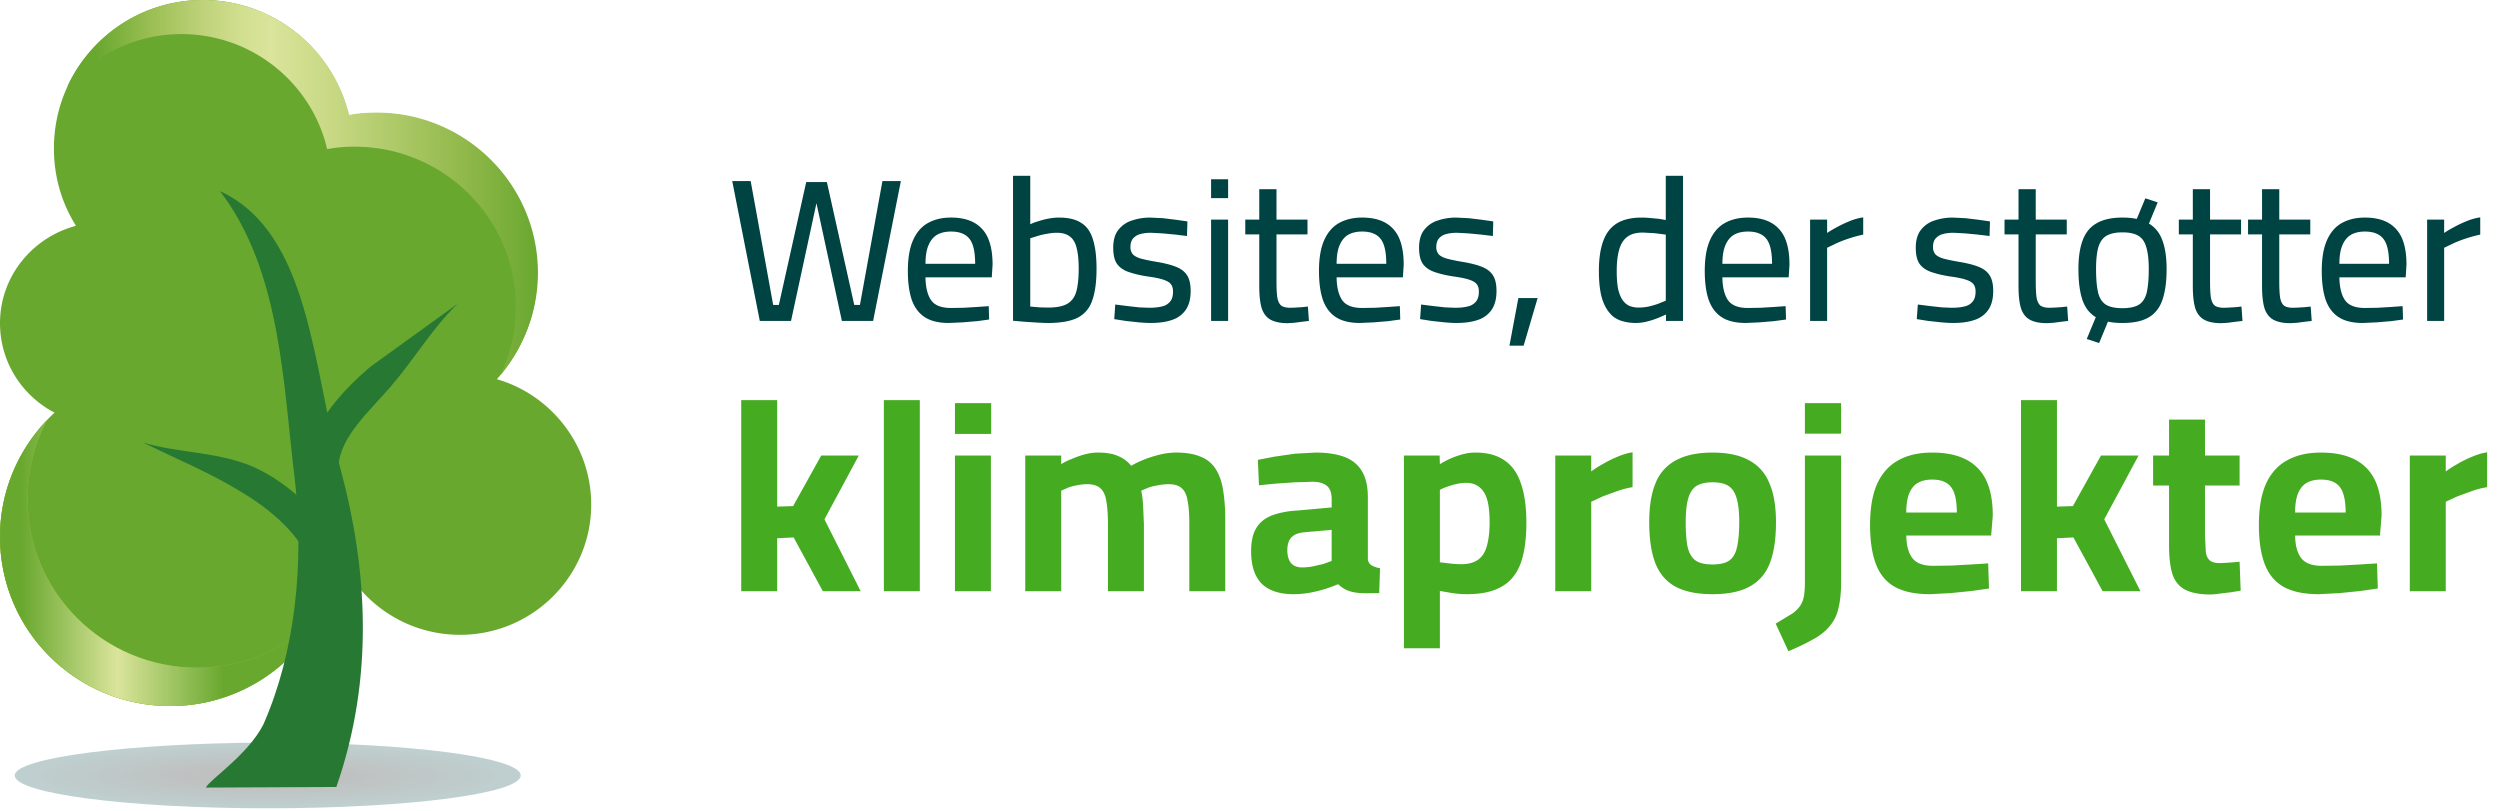
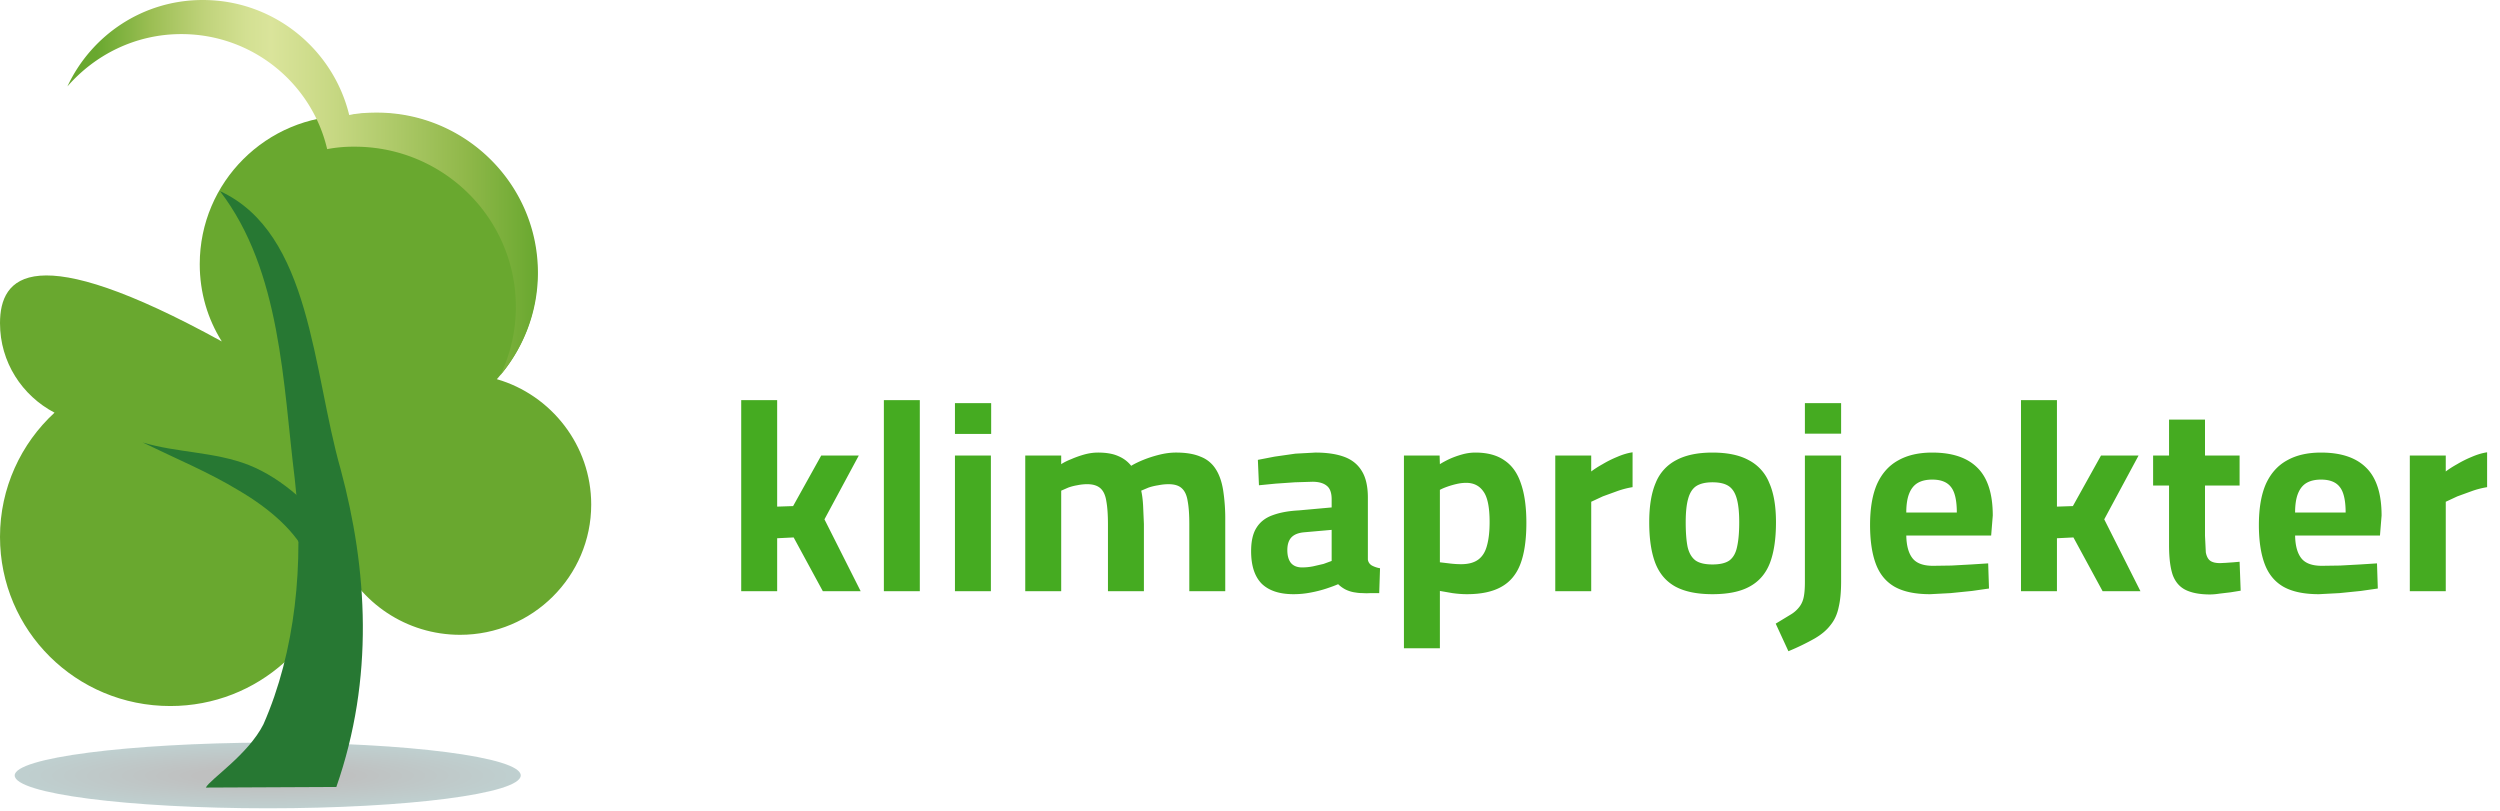
<svg xmlns="http://www.w3.org/2000/svg" width="148" height="48" viewBox="0 0 148 48" fill="none">
  <path opacity=".25" d="M.87 45.905c0 1.081 6.71 1.946 14.979 1.946s14.979-.865 14.979-1.946-6.71-1.946-14.979-1.946C7.58 43.995.87 44.86.87 45.905z" fill="url(#A)" />
-   <path d="M0 31.78c0 5.549 4.497 10.017 10.083 10.017 5.186 0 9.43-3.891 10.01-8.864 1.197 2.738 3.953 4.648 7.145 4.648 4.28 0 7.762-3.459 7.762-7.711 0-3.495-2.358-6.486-5.585-7.422 1.487-1.658 2.394-3.855 2.394-6.27 0-5.225-4.28-9.476-9.539-9.476-.544 0-1.124.036-1.632.144A8.85 8.85 0 0 0 12.005 0c-4.86 0-8.813 3.927-8.813 8.792 0 1.693.471 3.243 1.306 4.576C1.922 14.052 0 16.358 0 19.133c0 2.306 1.306 4.288 3.228 5.297C1.233 26.267 0 28.898 0 31.78z" fill="#69a82f" />
+   <path d="M0 31.78c0 5.549 4.497 10.017 10.083 10.017 5.186 0 9.43-3.891 10.01-8.864 1.197 2.738 3.953 4.648 7.145 4.648 4.28 0 7.762-3.459 7.762-7.711 0-3.495-2.358-6.486-5.585-7.422 1.487-1.658 2.394-3.855 2.394-6.27 0-5.225-4.28-9.476-9.539-9.476-.544 0-1.124.036-1.632.144c-4.86 0-8.813 3.927-8.813 8.792 0 1.693.471 3.243 1.306 4.576C1.922 14.052 0 16.358 0 19.133c0 2.306 1.306 4.288 3.228 5.297C1.233 26.267 0 28.898 0 31.78z" fill="#69a82f" />
  <use href="#D" fill="#94c122" />
  <use href="#D" fill="url(#B)" />
  <path d="M3.99 5.117c1.632-1.874 4.026-3.099 6.746-3.099 4.207 0 7.725 2.919 8.632 6.81A8.33 8.33 0 0 1 21 8.684c5.259 0 9.539 4.252 9.539 9.476 0 1.441-.326 2.811-.907 4.036 1.378-1.657 2.212-3.747 2.212-6.053 0-5.225-4.28-9.476-9.539-9.476-.544 0-1.124.036-1.632.144C19.731 2.919 16.213 0 12.005 0 8.451 0 5.404 2.09 3.99 5.117zm14.798 29.834c-.145 1.153-.435 2.198-.943 3.207.58-.685 1.052-1.441 1.415-2.27a11.31 11.31 0 0 1-.471-.937z" fill="url(#C)" />
  <g fill="#277833">
-     <path d="M27.093 17.98l-5.187 3.747c-1.632 1.405-3.228 3.135-3.881 5.513l1.995.396c.145-1.801 1.741-3.171 3.083-4.72 1.378-1.585 2.466-3.459 3.99-4.936z" />
    <path d="M13.021 11.314c3.627 4.72 3.736 11.458 4.425 17.007.58 5.008.036 10.269-1.85 14.557-.907 1.802-3.192 3.279-3.409 3.747l7.725-.036c2.249-6.45 1.85-12.863.254-18.809-1.668-5.837-1.741-13.98-7.145-16.466z" />
    <path d="M8.451 26.195c2.031.613 4.244.541 6.275 1.333 1.995.793 3.917 2.522 5.295 4.576l-1.741 1.009c-.725-1.657-2.358-3.027-4.135-4.072-1.777-1.081-3.7-1.874-5.694-2.846z" />
  </g>
-   <path d="M44.98 19l-1.632-8.28h1.092l1.332 7.332h.336l1.62-7.272h1.224l1.62 7.272h.336l1.332-7.332h1.092L51.688 19H49.84l-1.584-7.332h.156L46.828 19H44.98zm11.201.12c-.608 0-1.088-.116-1.44-.348s-.608-.576-.768-1.032c-.152-.456-.228-1.024-.228-1.704 0-.752.104-1.36.312-1.824s.5-.8.876-1.008c.384-.216.84-.324 1.368-.324.816 0 1.428.224 1.836.672.416.44.624 1.148.624 2.124l-.048.744h-3.924c.008.592.12 1.044.336 1.356.216.304.608.456 1.176.456l.744-.012.804-.048.684-.048.024.792-.708.096-.864.072-.804.036zm-1.392-3.504h2.94c0-.704-.112-1.196-.336-1.476-.224-.288-.588-.432-1.092-.432-.328 0-.604.064-.828.192-.216.128-.384.332-.504.612s-.18.648-.18 1.104zm7.258 3.504c-.176 0-.392-.008-.648-.024l-.756-.048-.672-.06v-8.58h1.02v2.868a2.91 2.91 0 0 1 .48-.18 4.56 4.56 0 0 1 .612-.156c.216-.04.42-.06.612-.06.552 0 .988.104 1.308.312.328.2.56.524.696.972.144.448.216 1.028.216 1.74 0 .8-.088 1.436-.264 1.908a1.74 1.74 0 0 1-.876 1.008c-.416.2-.992.3-1.728.3zm-.012-.912c.528 0 .92-.08 1.176-.24s.428-.408.516-.744c.088-.344.132-.784.132-1.32 0-.496-.04-.9-.12-1.212-.072-.312-.204-.54-.396-.684-.192-.152-.452-.228-.78-.228-.184 0-.376.02-.576.06a3.88 3.88 0 0 0-.564.132l-.432.132v4.044l.564.048.48.012zm6.088.912c-.192 0-.424-.012-.696-.036l-.78-.084-.684-.108.06-.864.672.084.744.084.588.024c.312 0 .572-.028.78-.084a.84.84 0 0 0 .468-.288c.112-.136.168-.332.168-.588 0-.192-.044-.34-.132-.444-.08-.104-.232-.192-.456-.264-.216-.072-.536-.136-.96-.192-.448-.072-.824-.164-1.128-.276-.296-.112-.516-.276-.66-.492-.136-.216-.204-.524-.204-.924 0-.456.104-.812.312-1.068a1.62 1.62 0 0 1 .816-.552c.336-.112.688-.168 1.056-.168l.756.036.792.096.66.096-.024.864-.684-.084-.768-.072-.672-.036c-.232 0-.44.024-.624.072a.86.86 0 0 0-.444.264c-.104.12-.156.288-.156.504a.65.65 0 0 0 .12.408c.08.104.228.192.444.264.216.064.532.132.948.204.496.08.892.18 1.188.3.304.12.524.292.66.516.136.216.204.52.204.912 0 .464-.096.836-.288 1.116a1.57 1.57 0 0 1-.816.6c-.344.12-.764.18-1.26.18zm3.573-.12v-6h1.008v6h-1.008zm0-7.272v-1.116h1.008v1.116h-1.008zm4.544 7.404c-.416 0-.748-.064-.996-.192s-.428-.348-.54-.66c-.104-.32-.156-.768-.156-1.344v-3.06h-.828V13h.828v-1.8h1.02V13h1.836v.876h-1.836v2.772c0 .408.016.728.048.96.04.224.116.384.228.48.12.088.304.132.552.132l.3-.012.384-.024.348-.036.06.852-.408.048-.456.06-.384.024zm4.279-.012c-.608 0-1.088-.116-1.44-.348s-.608-.576-.768-1.032c-.152-.456-.228-1.024-.228-1.704 0-.752.104-1.36.312-1.824s.5-.8.876-1.008c.384-.216.84-.324 1.368-.324.816 0 1.428.224 1.836.672.416.44.624 1.148.624 2.124l-.048.744h-3.924c.008.592.12 1.044.336 1.356.216.304.608.456 1.176.456l.744-.012.804-.048.684-.048.024.792-.708.096-.864.072-.804.036zm-1.392-3.504h2.94c0-.704-.112-1.196-.336-1.476-.224-.288-.588-.432-1.092-.432-.328 0-.604.064-.828.192-.216.128-.384.332-.504.612s-.18.648-.18 1.104zm7.102 3.504c-.192 0-.424-.012-.696-.036l-.78-.084-.684-.108.06-.864.672.084.744.084.588.024c.312 0 .572-.028.78-.084a.84.84 0 0 0 .468-.288c.112-.136.168-.332.168-.588 0-.192-.044-.34-.132-.444-.08-.104-.232-.192-.456-.264-.216-.072-.536-.136-.96-.192-.448-.072-.824-.164-1.128-.276-.296-.112-.516-.276-.66-.492-.136-.216-.204-.524-.204-.924 0-.456.104-.812.312-1.068a1.62 1.62 0 0 1 .816-.552c.336-.112.688-.168 1.056-.168l.756.036.792.096.66.096-.024.864-.684-.084-.768-.072-.672-.036c-.232 0-.44.024-.624.072a.86.86 0 0 0-.444.264c-.104.12-.156.288-.156.504a.65.65 0 0 0 .12.408c.08.104.228.192.444.264.216.064.532.132.948.204.496.08.892.18 1.188.3.304.12.524.292.66.516.136.216.204.52.204.912 0 .464-.096.836-.288 1.116a1.57 1.57 0 0 1-.816.6c-.344.12-.764.18-1.26.18zm3.13 1.344l.528-2.82h1.14l-.828 2.82h-.84zm7.479-1.344c-.248 0-.48-.028-.696-.084a1.68 1.68 0 0 1-.6-.264c-.176-.136-.332-.32-.468-.552a2.87 2.87 0 0 1-.312-.876c-.072-.36-.108-.792-.108-1.296 0-.712.084-1.3.252-1.764.168-.472.436-.824.804-1.056.376-.232.868-.348 1.476-.348a5.34 5.34 0 0 1 .48.024l.528.048.42.072v-2.616h1.02V19h-1.008v-.384c-.128.064-.292.136-.492.216a4.93 4.93 0 0 1-.636.204c-.224.056-.444.084-.66.084zm.156-.912c.2 0 .4-.02.6-.06.208-.048.4-.104.576-.168l.444-.18v-3.912l-.384-.048a4.9 4.9 0 0 0-.504-.048l-.468-.024c-.392 0-.7.084-.924.252s-.384.424-.48.768c-.096.336-.144.756-.144 1.26 0 .456.032.828.096 1.116.072.28.168.496.288.648s.256.256.408.312a1.48 1.48 0 0 0 .492.084zm6.363.912c-.608 0-1.088-.116-1.44-.348s-.608-.576-.768-1.032c-.152-.456-.228-1.024-.228-1.704 0-.752.104-1.36.312-1.824s.5-.8.876-1.008c.384-.216.84-.324 1.368-.324.816 0 1.428.224 1.836.672.416.44.624 1.148.624 2.124l-.048.744h-3.924c.008.592.12 1.044.336 1.356.216.304.608.456 1.176.456l.744-.012.804-.048.684-.048.024.792-.708.096-.864.072-.804.036zm-1.392-3.504h2.94c0-.704-.112-1.196-.336-1.476-.224-.288-.588-.432-1.092-.432-.328 0-.604.064-.828.192-.216.128-.384.332-.504.612s-.18.648-.18 1.104zM107.158 19v-6h1.008v.792c.152-.104.34-.216.564-.336.232-.128.484-.248.756-.36s.544-.188.816-.228v1.02c-.264.056-.532.128-.804.216s-.524.184-.756.288l-.576.276V19h-1.008zm8.476.12c-.192 0-.424-.012-.696-.036l-.78-.084-.684-.108.06-.864.672.084.744.084.588.024c.312 0 .572-.028.78-.084a.84.84 0 0 0 .468-.288c.112-.136.168-.332.168-.588 0-.192-.044-.34-.132-.444-.08-.104-.232-.192-.456-.264-.216-.072-.536-.136-.96-.192-.448-.072-.824-.164-1.128-.276-.296-.112-.516-.276-.66-.492-.136-.216-.204-.524-.204-.924 0-.456.104-.812.312-1.068a1.62 1.62 0 0 1 .816-.552c.336-.112.688-.168 1.056-.168l.756.036.792.096.66.096-.024.864-.684-.084-.768-.072-.672-.036c-.232 0-.44.024-.624.072a.86.86 0 0 0-.444.264c-.104.12-.156.288-.156.504a.65.65 0 0 0 .12.408c.08.104.228.192.444.264.216.064.532.132.948.204.496.08.892.18 1.188.3.304.12.524.292.66.516.136.216.204.52.204.912 0 .464-.096.836-.288 1.116a1.57 1.57 0 0 1-.816.6c-.344.12-.764.18-1.26.18zm5.554.012c-.416 0-.748-.064-.996-.192s-.428-.348-.54-.66c-.104-.32-.156-.768-.156-1.344v-3.06h-.828V13h.828v-1.8h1.02V13h1.836v.876h-1.836v2.772c0 .408.016.728.048.96.04.224.116.384.228.48.12.088.304.132.552.132l.3-.012.384-.024.348-.036.06.852-.408.048-.456.06-.384.024zm5.875-5.52l-.732-.252.672-1.62.732.24-.672 1.632zm-2.796 6.696l-.732-.24.768-1.848.72.264-.756 1.824zm1.38-1.188c-.672 0-1.2-.116-1.584-.348-.376-.232-.64-.58-.792-1.044-.152-.472-.228-1.072-.228-1.8 0-.688.084-1.256.252-1.704.168-.456.444-.792.828-1.008.384-.224.892-.336 1.524-.336.64 0 1.152.112 1.536.336.384.216.66.552.828 1.008.168.448.252 1.016.252 1.704 0 .728-.08 1.328-.24 1.8-.152.464-.416.812-.792 1.044s-.904.348-1.584.348zm0-.876c.448 0 .784-.076 1.008-.228.224-.16.372-.412.444-.756s.108-.788.108-1.332c0-.536-.048-.964-.144-1.284-.088-.32-.244-.548-.468-.684s-.54-.204-.948-.204c-.4 0-.716.068-.948.204-.224.136-.384.364-.48.684-.088.32-.132.748-.132 1.284 0 .544.036.988.108 1.332s.22.596.444.756c.224.152.56.228 1.008.228zm5.86.888c-.416 0-.748-.064-.996-.192s-.428-.348-.54-.66c-.104-.32-.156-.768-.156-1.344v-3.06h-.828V13h.828v-1.8h1.02V13h1.836v.876h-1.836v2.772c0 .408.016.728.048.96.04.224.116.384.228.48.12.088.304.132.552.132l.3-.012.384-.024.348-.036.06.852-.408.048-.456.06-.384.024zm4.098 0c-.416 0-.748-.064-.996-.192s-.428-.348-.54-.66c-.104-.32-.156-.768-.156-1.344v-3.06h-.828V13h.828v-1.8h1.02V13h1.836v.876h-1.836v2.772c0 .408.016.728.048.96.04.224.116.384.228.48.12.088.304.132.552.132l.3-.012.384-.024.348-.036.06.852-.408.048-.456.06-.384.024zm4.279-.012c-.608 0-1.088-.116-1.44-.348s-.608-.576-.768-1.032c-.152-.456-.228-1.024-.228-1.704 0-.752.104-1.36.312-1.824s.5-.8.876-1.008c.384-.216.84-.324 1.368-.324.816 0 1.428.224 1.836.672.416.44.624 1.148.624 2.124l-.048.744h-3.924c.008.592.12 1.044.336 1.356.216.304.608.456 1.176.456l.744-.012.804-.048.684-.048.024.792-.708.096-.864.072-.804.036zm-1.392-3.504h2.94c0-.704-.112-1.196-.336-1.476-.224-.288-.588-.432-1.092-.432-.328 0-.604.064-.828.192-.216.128-.384.332-.504.612s-.18.648-.18 1.104zM143.686 19v-6h1.008v.792c.152-.104.34-.216.564-.336.232-.128.484-.248.756-.36s.544-.188.816-.228v1.02c-.264.056-.532.128-.804.216s-.524.184-.756.288l-.576.276V19h-1.008z" fill="#004343" />
  <path d="M43.88 35V23.688h2.128v6.304l.944-.032 1.664-2.992h2.224l-2.032 3.776L50.952 35h-2.24l-1.728-3.184-.976.048V35H43.88zm8.445 0V23.688h2.128V35h-2.128zm4.208 0v-8.032h2.128V35h-2.128zm0-9.312v-1.824h2.144v1.824h-2.144zM60.695 35v-8.032h2.128v.512c.16-.107.363-.208.608-.304.245-.107.501-.197.768-.272.277-.075.544-.112.8-.112.491 0 .891.069 1.2.208.309.128.565.32.768.576.192-.117.432-.235.72-.352s.603-.219.944-.304.672-.128.992-.128c.587 0 1.067.08 1.44.24a1.82 1.82 0 0 1 .896.72c.213.32.363.736.448 1.248a11.08 11.08 0 0 1 .128 1.824V35h-2.128v-3.984c0-.555-.032-1.003-.096-1.344-.053-.352-.171-.608-.352-.768-.171-.16-.432-.24-.784-.24a3.1 3.1 0 0 0-.608.064c-.213.032-.411.08-.592.144l-.416.176c.053.224.091.512.112.864l.048 1.104V35h-2.128v-3.952c0-.565-.032-1.024-.096-1.376-.053-.352-.171-.608-.352-.768s-.443-.24-.784-.24c-.192 0-.389.021-.592.064-.192.032-.373.08-.544.144l-.4.176V35h-2.128zm15.883.176c-.832 0-1.461-.208-1.888-.624-.416-.427-.624-1.067-.624-1.92 0-.597.107-1.061.32-1.392.213-.341.528-.587.944-.736.427-.16.944-.256 1.552-.288l1.952-.176v-.48c0-.384-.096-.651-.288-.8-.192-.16-.475-.24-.848-.24l-1.04.032-1.152.08-.976.096-.064-1.504.992-.192 1.232-.176 1.184-.064c.683 0 1.253.085 1.712.256s.805.453 1.04.848c.235.384.352.907.352 1.568v3.664a.48.48 0 0 0 .24.352 1.59 1.59 0 0 0 .48.16l-.048 1.472h-.512c-.16.011-.315.011-.464 0-.149 0-.283-.011-.4-.032a1.88 1.88 0 0 1-.64-.192 1.91 1.91 0 0 1-.416-.304c-.171.075-.4.16-.688.256a7.16 7.16 0 0 1-.944.24 5.29 5.29 0 0 1-1.008.096zm.512-1.584a3.42 3.42 0 0 0 .64-.064l.624-.144.48-.176v-1.84l-1.632.144c-.352.032-.608.139-.768.32-.149.171-.224.416-.224.736s.069.571.208.752c.149.181.373.272.672.272zm6.023 4.784V26.968h2.112l.016.512c.149-.096.336-.197.56-.304.235-.107.485-.197.752-.272a2.9 2.9 0 0 1 .784-.112c.715 0 1.291.155 1.728.464.448.299.773.757.976 1.376.213.608.32 1.381.32 2.32 0 1.003-.117 1.813-.352 2.432s-.613 1.072-1.136 1.36c-.512.288-1.189.432-2.032.432-.267 0-.555-.021-.864-.064l-.736-.128v3.392h-2.128zm3.392-4.976c.427 0 .763-.091 1.008-.272s.416-.453.512-.816c.107-.373.16-.843.16-1.408 0-.875-.123-1.477-.368-1.808-.235-.341-.576-.512-1.024-.512a2.51 2.51 0 0 0-.544.064 4.84 4.84 0 0 0-.56.16c-.181.064-.331.128-.448.192v4.288l.544.064c.245.032.485.048.72.048zm5.567 1.6v-8.032H94.2v.944c.181-.139.405-.283.672-.432a6.53 6.53 0 0 1 .864-.432c.32-.139.624-.229.912-.272v2.064c-.277.043-.571.117-.88.224l-.88.32-.688.32V35h-2.128zm9.306.176c-.907 0-1.637-.149-2.192-.448-.544-.299-.939-.757-1.184-1.376-.245-.629-.368-1.44-.368-2.432 0-.96.128-1.739.384-2.336a2.59 2.59 0 0 1 1.216-1.344c.555-.299 1.269-.448 2.144-.448.885 0 1.6.149 2.144.448a2.59 2.59 0 0 1 1.216 1.344c.267.597.4 1.376.4 2.336 0 .992-.123 1.803-.368 2.432-.245.619-.645 1.077-1.2 1.376-.544.299-1.275.448-2.192.448zm0-1.76c.448 0 .784-.08 1.008-.24.224-.171.373-.437.448-.8.085-.373.128-.859.128-1.456 0-.587-.048-1.051-.144-1.392-.096-.352-.256-.603-.48-.752s-.544-.224-.96-.224c-.405 0-.725.075-.96.224-.224.149-.384.4-.48.752-.096.341-.144.805-.144 1.392 0 .597.037 1.083.112 1.456.085.363.24.629.464.8.224.16.56.24 1.008.24zm4.496 5.136l-.752-1.632.896-.544a1.79 1.79 0 0 0 .528-.48c.117-.16.197-.352.24-.576s.064-.512.064-.864v-7.488h2.144v7.456c0 .608-.048 1.115-.144 1.52-.085.416-.245.768-.48 1.056-.224.299-.539.565-.944.8a14.28 14.28 0 0 1-1.552.752zm.976-12.88v-1.808h2.144v1.808h-2.144zm7.41 9.504c-.885 0-1.589-.149-2.112-.448-.512-.299-.88-.752-1.104-1.36s-.336-1.371-.336-2.288c0-.992.139-1.803.416-2.432.288-.629.704-1.093 1.248-1.392.544-.309 1.216-.464 2.016-.464 1.184 0 2.075.299 2.672.896.608.597.912 1.541.912 2.832l-.096 1.184h-5.024c.011.597.133 1.045.368 1.344s.64.448 1.216.448l1.088-.016 1.168-.064 1.008-.064.048 1.488-1.008.144-1.264.128-1.216.064zm-1.408-4.832h2.992c0-.725-.117-1.232-.352-1.52-.224-.288-.592-.432-1.104-.432-.341 0-.624.064-.848.192s-.395.336-.512.624-.176.667-.176 1.136zM119.643 35V23.688h2.128v6.304l.944-.032 1.664-2.992h2.224l-2.032 3.776L126.715 35h-2.24l-1.728-3.184-.976.048V35h-2.128zm11.197.192c-.587 0-1.061-.085-1.424-.256s-.624-.464-.784-.88c-.149-.427-.224-1.019-.224-1.776v-3.536h-.944v-1.776h.944V24.84h2.128v2.128h2.048v1.776h-2.048v2.976l.048.976c.043.235.128.4.256.496s.325.144.592.144l.336-.016.448-.032.368-.032.064 1.712-.592.096-.672.08a3.76 3.76 0 0 1-.544.048zm6.438-.016c-.885 0-1.589-.149-2.112-.448-.512-.299-.88-.752-1.104-1.36s-.336-1.371-.336-2.288c0-.992.139-1.803.416-2.432.288-.629.704-1.093 1.248-1.392.544-.309 1.216-.464 2.016-.464 1.184 0 2.075.299 2.672.896.608.597.912 1.541.912 2.832l-.096 1.184h-5.024c.011.597.133 1.045.368 1.344s.64.448 1.216.448l1.088-.016 1.168-.064 1.008-.064.048 1.488-1.008.144-1.264.128-1.216.064zm-1.408-4.832h2.992c0-.725-.117-1.232-.352-1.52-.224-.288-.592-.432-1.104-.432-.341 0-.624.064-.848.192s-.395.336-.512.624-.176.667-.176 1.136zM142.661 35v-8.032h2.128v.944c.181-.139.405-.283.672-.432a6.57 6.57 0 0 1 .864-.432c.32-.139.624-.229.912-.272v2.064a5.08 5.08 0 0 0-.88.224l-.88.32-.688.32V35h-2.128z" fill="#45ab21" />
  <defs>
    <radialGradient id="A" cx="0" cy="0" r="1" gradientUnits="userSpaceOnUse" gradientTransform="translate(15.851 45.922) rotate(180) scale(14.965 1.94)">
      <stop offset=".292" stop-color="#000505" />
      <stop offset="1" stop-color="#004343" />
    </radialGradient>
    <linearGradient id="B" x1="0" y1="33.355" x2="19.014" y2="33.355" gradientUnits="userSpaceOnUse">
      <stop offset=".067" stop-color="#69a82f" />
      <stop offset=".365" stop-color="#dae49b" />
      <stop offset=".697" stop-color="#69a82f" />
    </linearGradient>
    <linearGradient id="C" x1="3.994" y1="19.074" x2="31.822" y2="19.074" gradientUnits="userSpaceOnUse">
      <stop offset=".062" stop-color="#69a82f" />
      <stop offset=".182" stop-color="#9dbf55" />
      <stop offset=".293" stop-color="#c0d37b" />
      <stop offset=".38" stop-color="#d3e092" />
      <stop offset=".433" stop-color="#dae49b" />
      <stop offset=".565" stop-color="#c7d883" />
      <stop offset=".846" stop-color="#90b84a" />
      <stop offset="1" stop-color="#69a82f" />
    </linearGradient>
-     <path id="D" d="M2.756 24.898C1.052 26.699 0 29.113 0 31.78c0 5.549 4.497 10.017 10.083 10.017 3.881 0 7.254-2.198 8.922-5.405-1.85 1.91-4.425 3.135-7.326 3.135-5.549 0-10.047-4.468-10.047-9.981 0-1.694.399-3.243 1.124-4.648z" />
  </defs>
</svg>